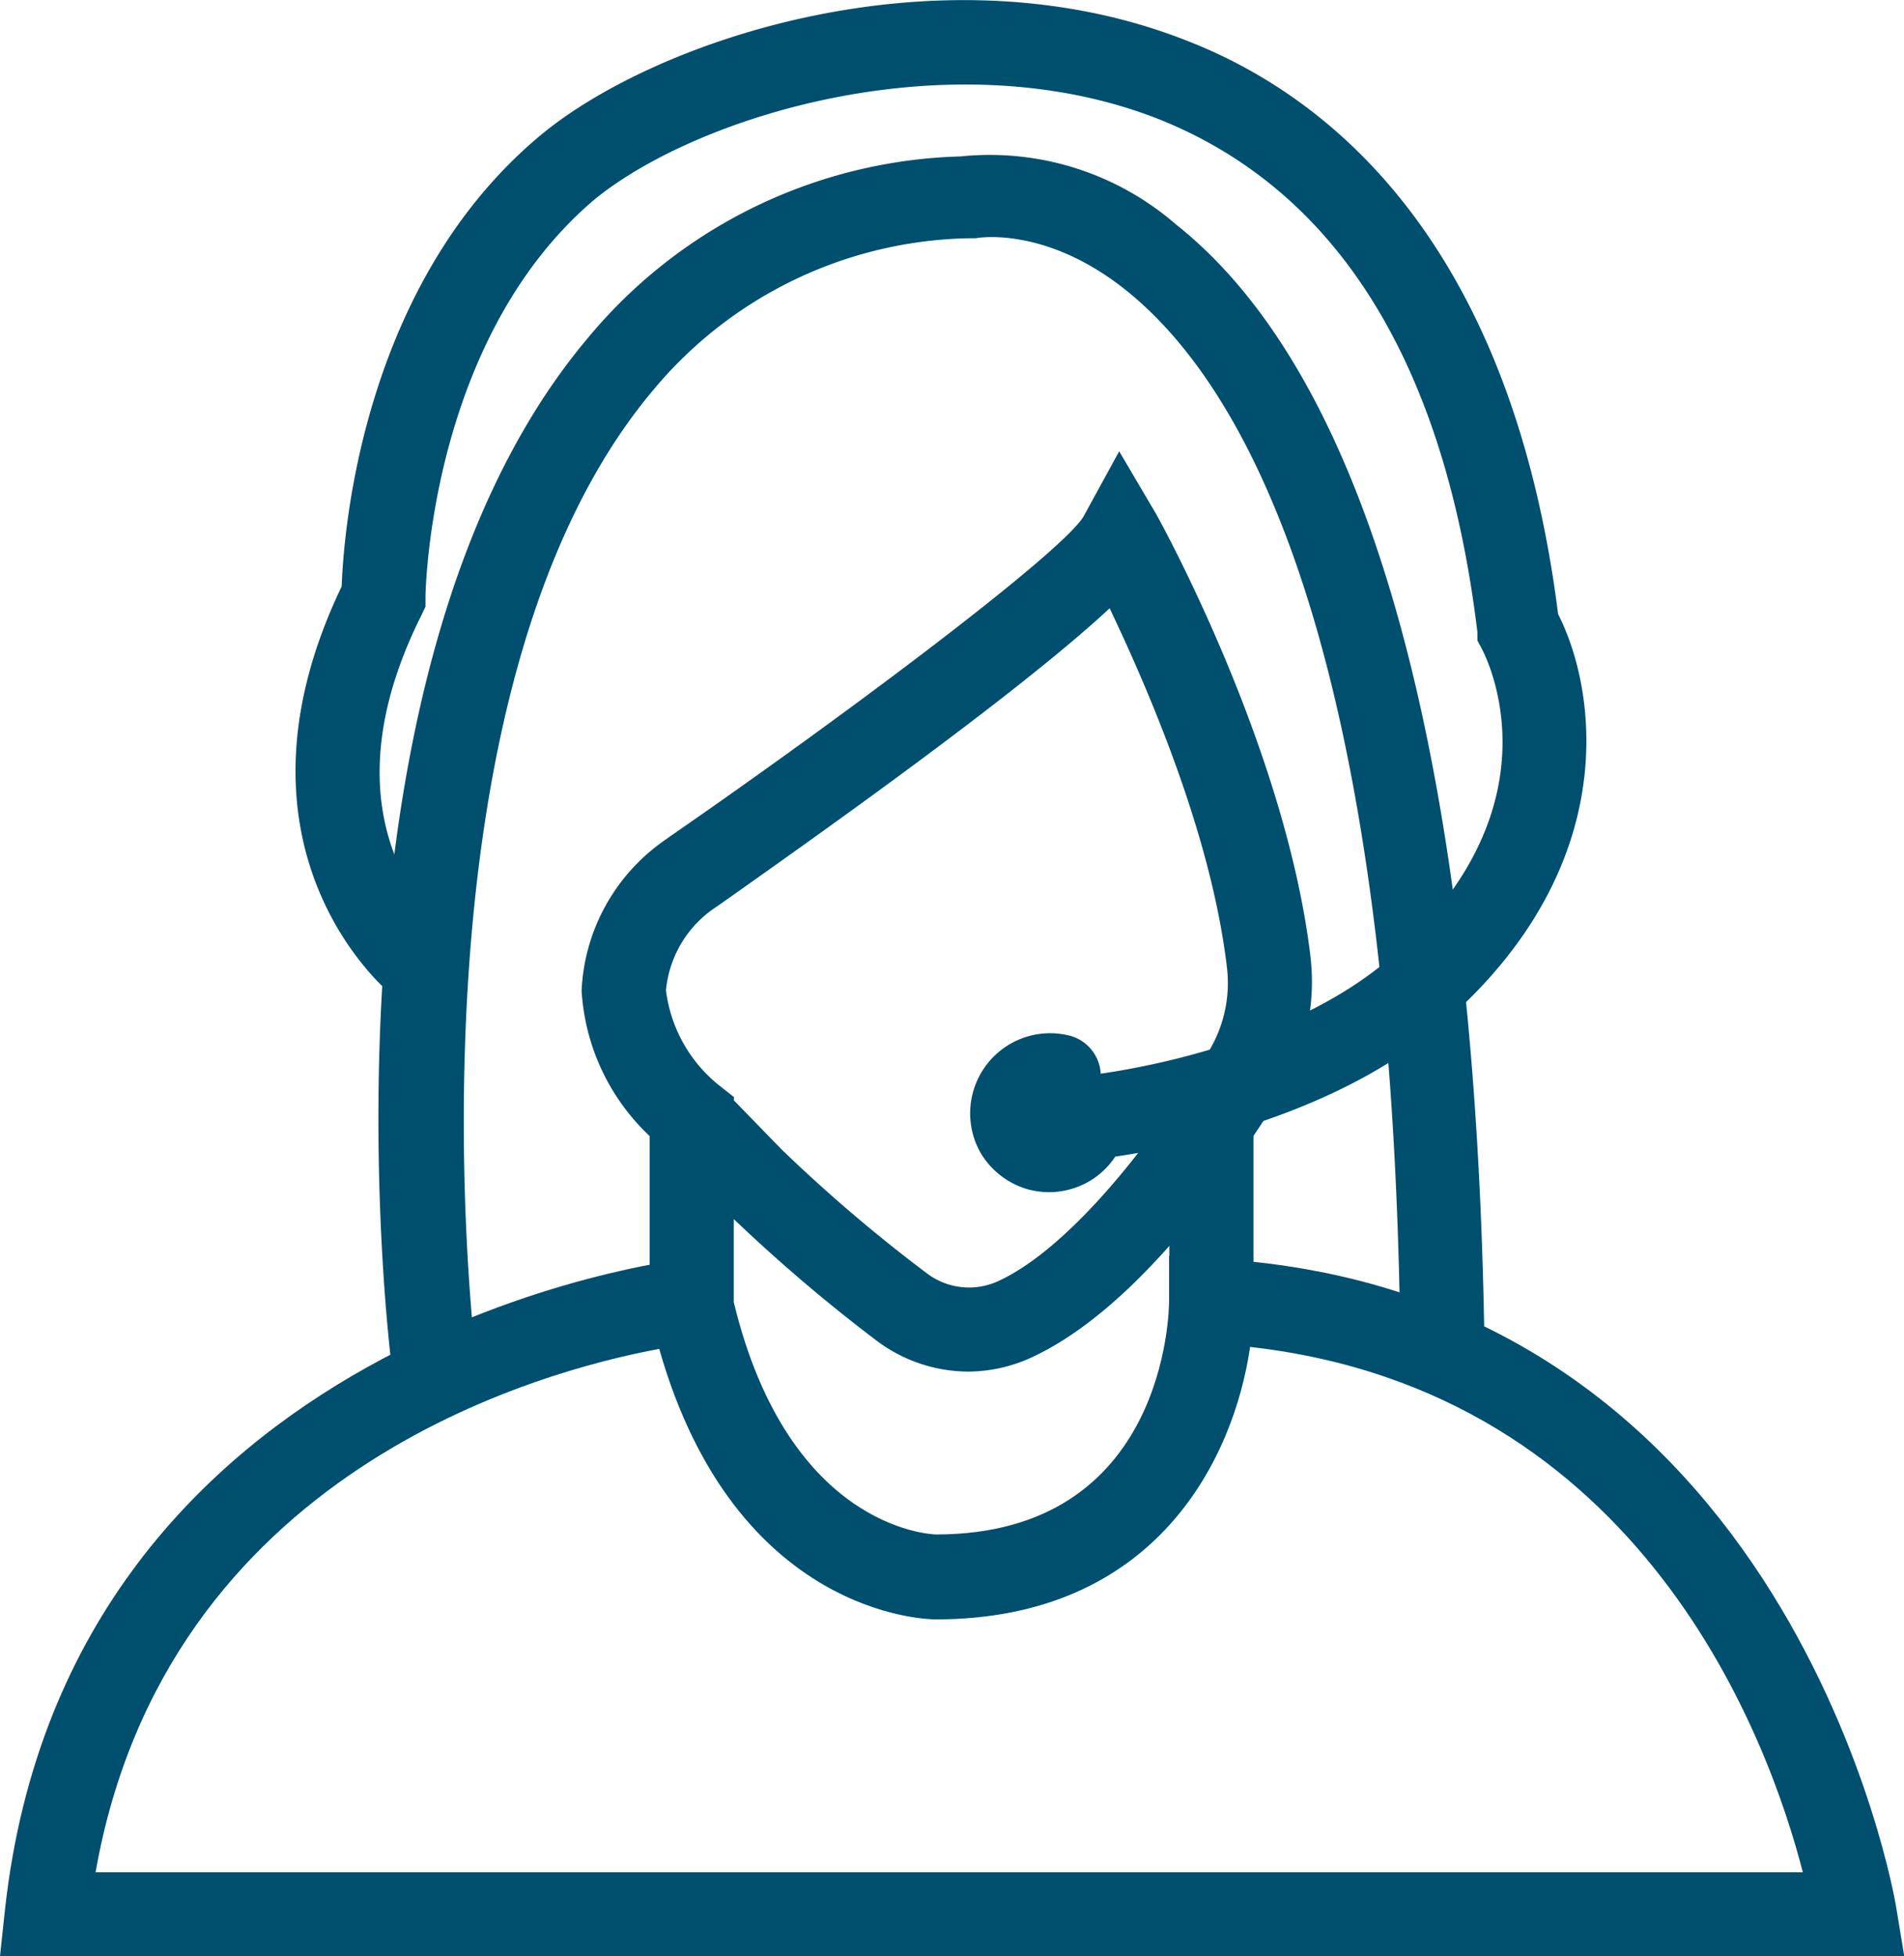
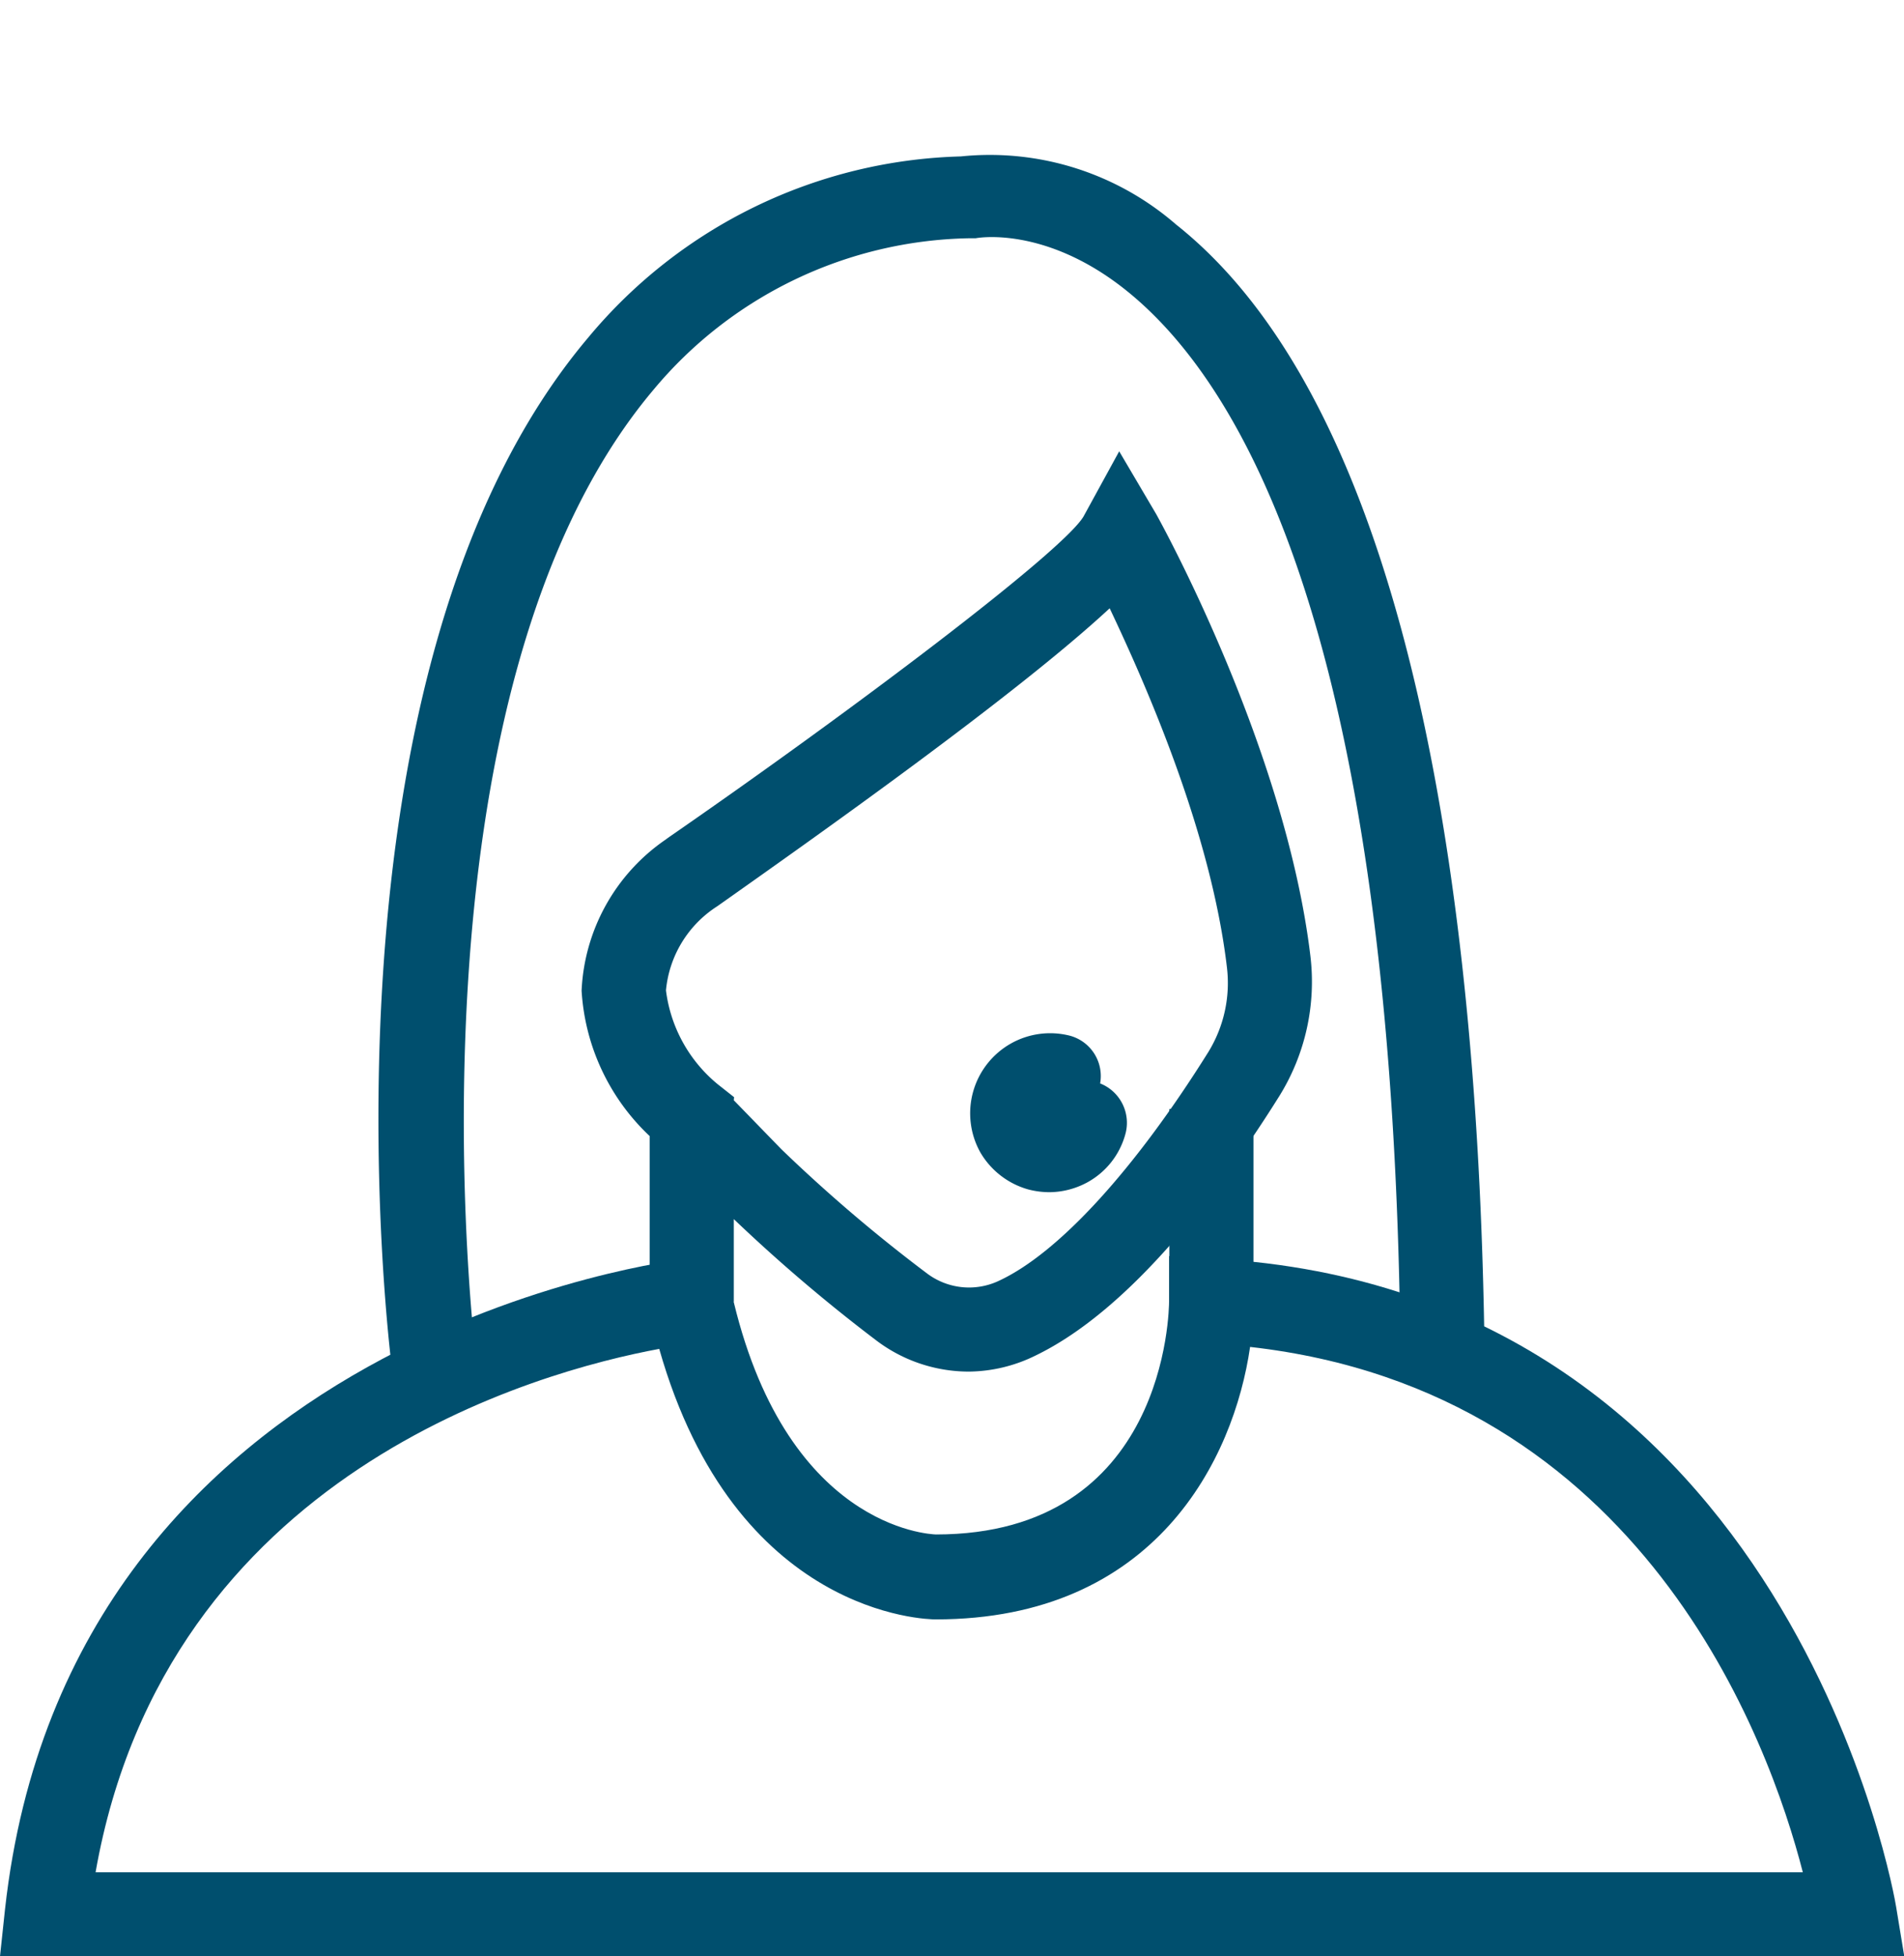
<svg xmlns="http://www.w3.org/2000/svg" id="Nurse_Assistance" data-name="Nurse Assistance" viewBox="0 0 67.93 69.79">
  <defs>
    <style>.cls-1{fill:#004f6e;}</style>
  </defs>
  <title>nurse-assistance-icon</title>
  <path class="cls-1" d="M110.76,125.69H42.82L43,124c2.29-20.64,24.07-23.17,24.29-23.19l1.33-.14.29,1.3c1.88,8.44,7.08,8.66,7.3,8.67,8.23,0,8.32-8,8.32-8.34v-1.59l1.59.09c20.64,1.15,24.32,22.91,24.35,23.13Zm-64.53-3h60.91c-1.2-4.67-5.7-17.16-19.72-18.74-.58,4-3.37,9.72-11.22,9.72-.3,0-7.15-.12-9.86-9.65C62.08,104.81,48.75,108.39,46.23,122.69Z" transform="translate(-42.82 -55.9)" />
  <path class="cls-1" d="M56.8,104.68c-.13-1-3-24.88,7-36.73a17.9,17.9,0,0,1,13.3-6.47,10.13,10.13,0,0,1,7.68,2.43c8.75,6.94,10.79,25.5,11,39.85l-3,0c-.29-24.82-5.5-34.11-9.83-37.54-2.88-2.28-5.29-1.83-5.32-1.82l-.26,0a15,15,0,0,0-11.24,5.41c-9.16,10.87-6.37,34.2-6.34,34.43Z" transform="translate(-42.82 -55.9)" />
  <path class="cls-1" d="M77.39,104.83a5.47,5.47,0,0,1-3.33-1.13A58.79,58.79,0,0,1,69,99.39v2.94H66v-5.9a7.76,7.76,0,0,1-2.43-5.19,6.91,6.91,0,0,1,3-5.39l.08-.06c6.57-4.54,14.1-10.22,14.83-11.47L82.75,72l1.32,2.24c.19.34,4.61,8.36,5.5,15.75a7.73,7.73,0,0,1-1.1,5c-2.07,3.31-5.27,7.61-8.71,9.27A5.47,5.47,0,0,1,77.39,104.83ZM69,95.15,70.7,96.9a55.57,55.57,0,0,0,5.17,4.41,2.49,2.49,0,0,0,2.59.28c2.15-1,4.87-4,7.47-8.16a4.7,4.7,0,0,0,.66-3.05c-.57-4.79-2.86-10-4.18-12.78-3.36,3.12-10.56,8.2-14,10.63a4,4,0,0,0-1.83,3,5.16,5.16,0,0,0,1.86,3.36l.57.45Z" transform="translate(-42.82 -55.9)" />
  <rect class="cls-1" x="41.72" y="39.56" width="3" height="6.87" />
-   <path class="cls-1" d="M81.67,97.27a1.5,1.5,0,0,1-.14-3c.07,0,7-.7,11.06-4.34,6-5.43,3.2-10.7,3.08-10.92l-.14-.26,0-.3c-1.16-9.61-5-15.76-11.37-18.3C76.77,57.24,67.74,60,64.05,63,58.12,68,58,77.1,58,77.19v.35l-.15.32c-3.78,7.55.84,11.2.89,11.24a1.5,1.5,0,0,1-1.82,2.38c-.07,0-6.49-5.11-1.91-14.66.07-1.93.73-10.79,7.09-16.09,4.11-3.43,14.3-6.86,23.11-3.36,5.11,2,11.53,7.23,13.2,20.44,1.4,2.75,2.25,8.88-3.84,14.36-4.79,4.32-12.46,5.06-12.78,5.09Z" transform="translate(-42.82 -55.9)" />
  <path class="cls-1" d="M80.28,98.43a3,3,0,0,1-.78-.1A2.88,2.88,0,0,1,77.79,97a2.86,2.86,0,0,1,1.09-3.87A2.85,2.85,0,0,1,81,92.85a1.49,1.49,0,0,1,1.07,1.7,1.51,1.51,0,0,1,.9,1.81,2.8,2.8,0,0,1-1.34,1.71A2.88,2.88,0,0,1,80.28,98.43Z" transform="translate(-42.82 -55.9)" />
</svg>